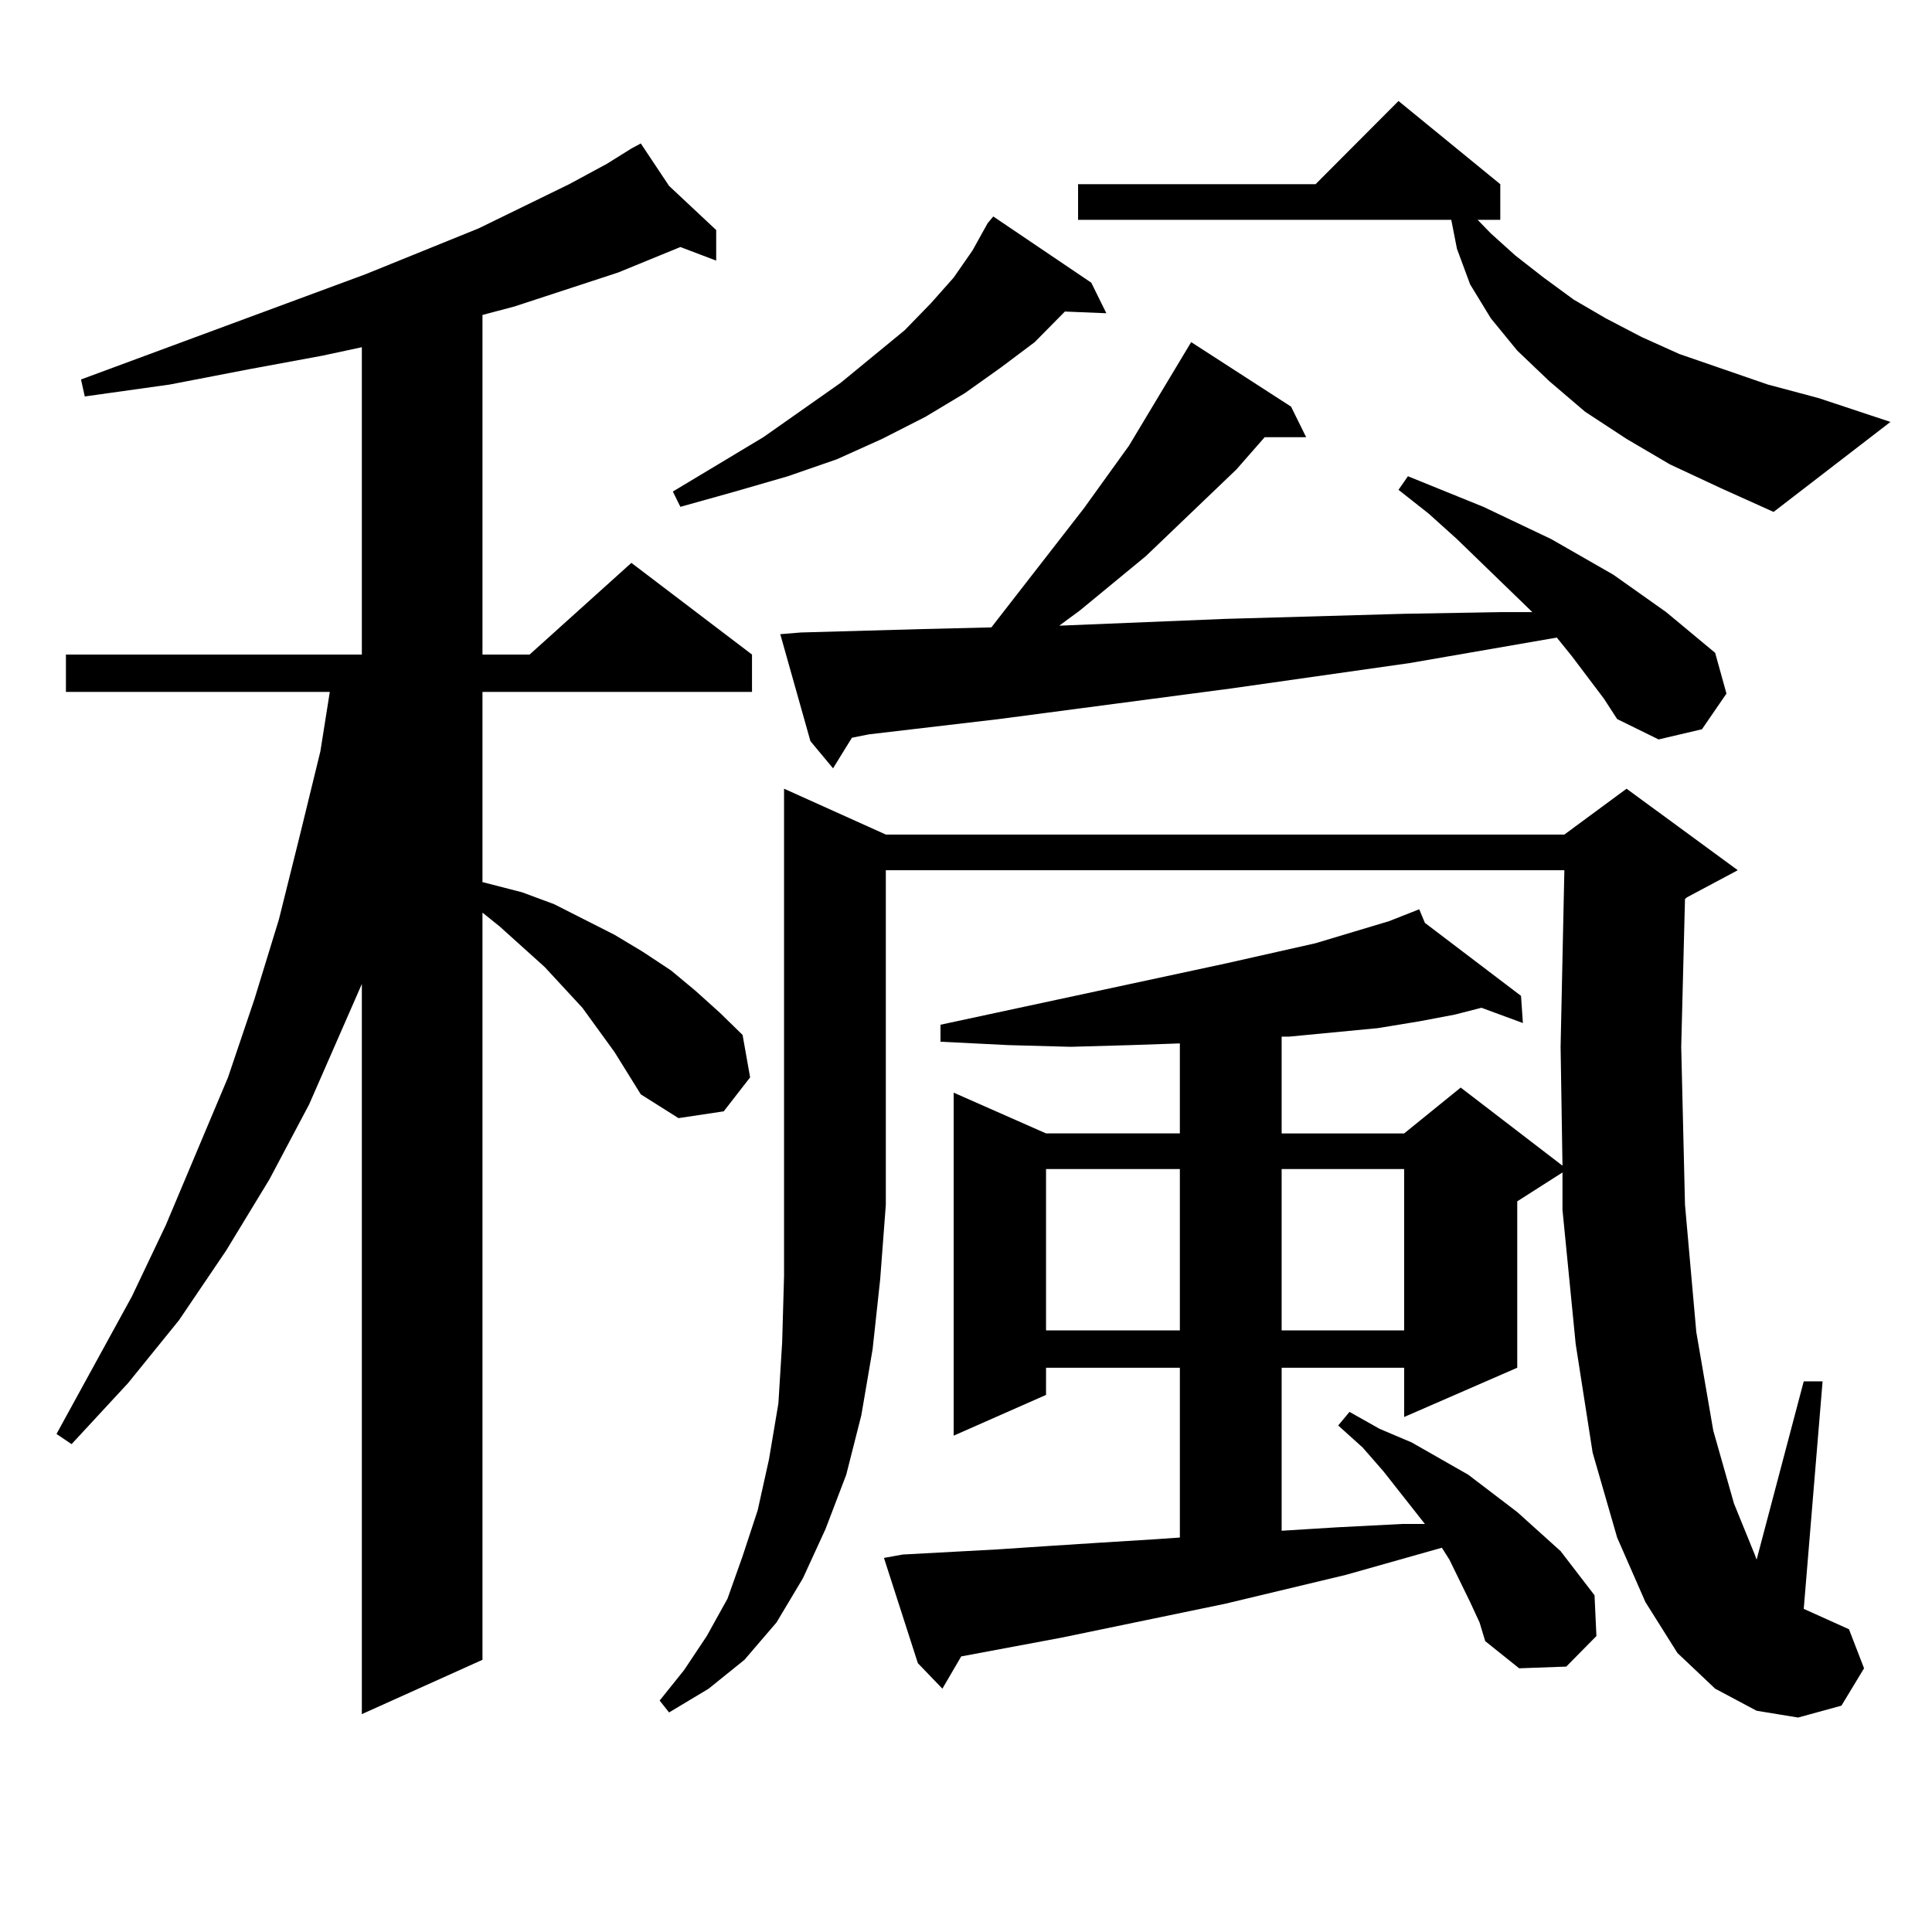
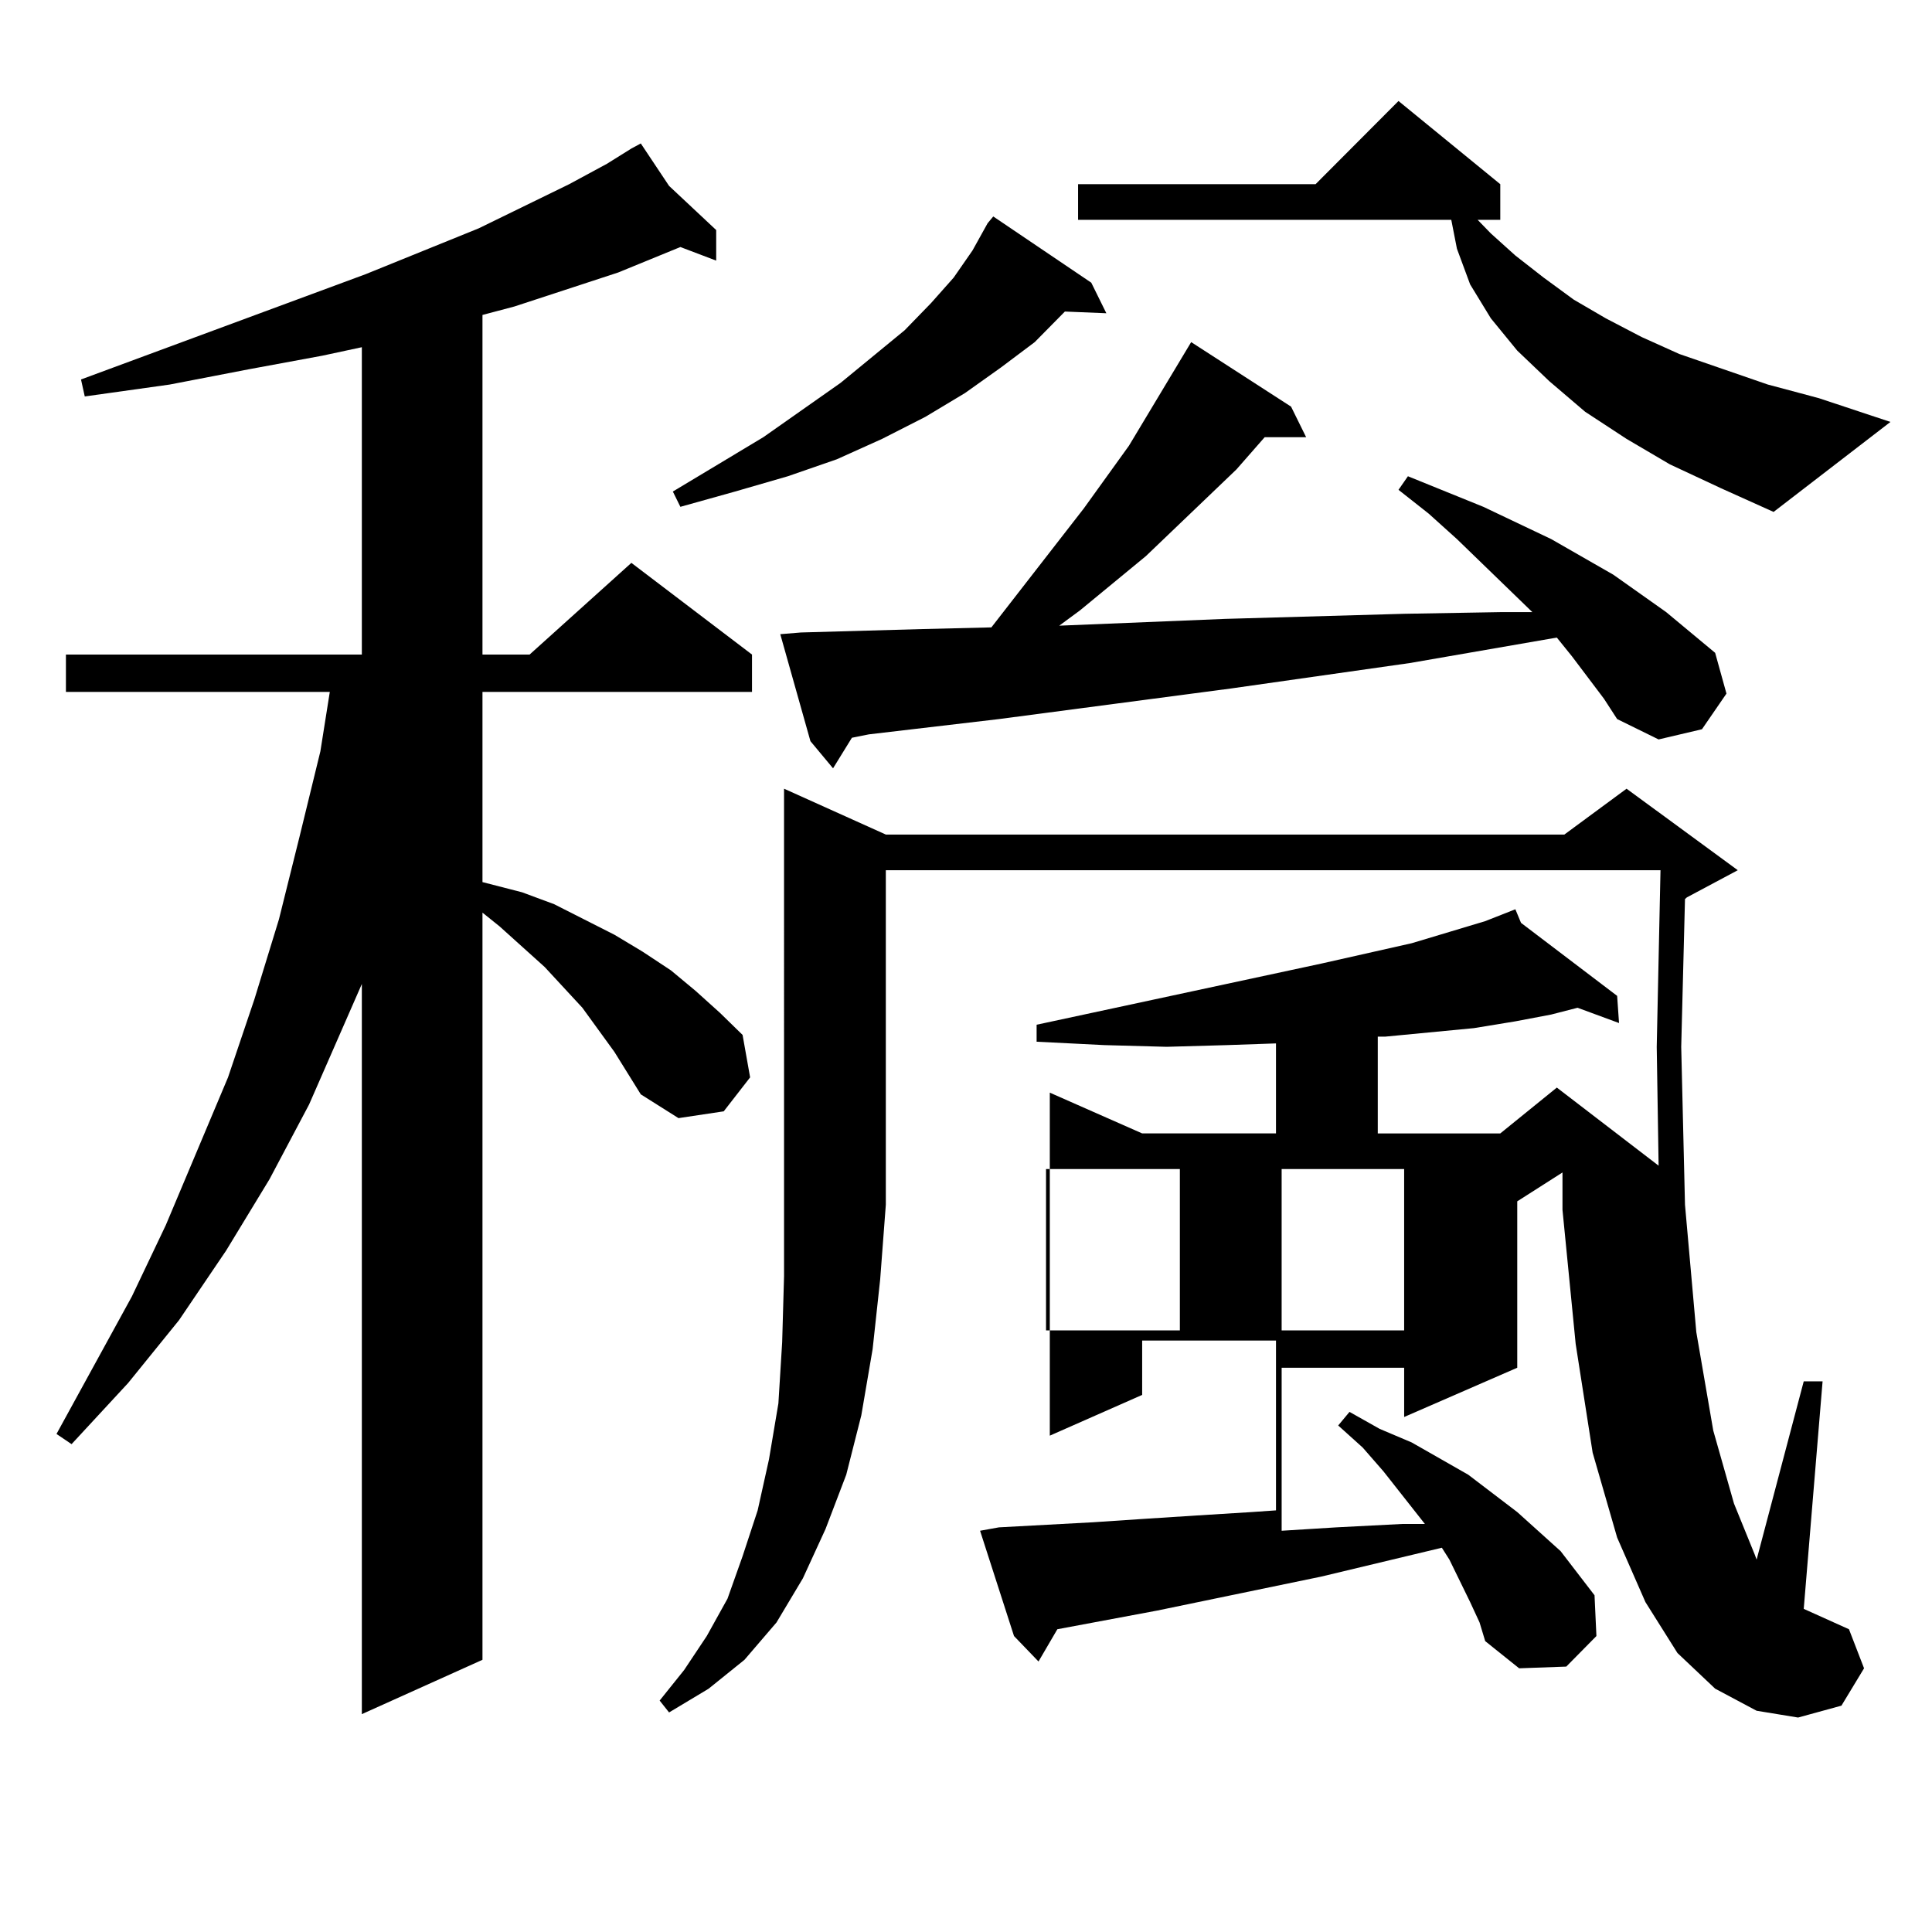
<svg xmlns="http://www.w3.org/2000/svg" version="1.1" id="图层_1" x="0px" y="0px" width="1000px" height="1000px" viewBox="0 0 1000 1000" enable-background="new 0 0 1000 1000" xml:space="preserve">
-   <path d="M318.017,544.461l-16.585-22.852l-19.512-21.094l-23.414-21.094l-8.78-7.031v386.719l-62.437,28.125v-377.93l-27.316,62.402  l-20.487,38.672l-22.438,36.914l-24.39,36.035l-26.341,32.52l-29.268,31.641l-7.805-5.273l39.023-71.191l17.561-36.914  l32.194-76.465l13.658-40.43l12.683-41.309l10.731-43.066l10.731-43.945l4.878-30.762H34.122v-19.336h153.167V179.715l-20.487,4.395  l-38.048,7.031l-40.975,7.91l-43.901,6.152l-1.951-8.789l147.313-54.492l58.535-23.73l46.828-22.852l19.512-10.547l12.683-7.91  l4.878-2.637l14.634,21.973l24.39,22.852v15.82l-18.536-7.031l-32.194,13.184l-53.657,17.578l-16.585,4.395v175.781h24.39  l52.682-47.461l62.438,47.461v19.336H249.726v98.438l20.487,5.273l16.585,6.152l15.609,7.91l15.609,7.91l14.634,8.789l14.634,9.668  l12.683,10.547l12.683,11.426l11.707,11.426l3.902,21.973l-13.658,17.578l-23.414,3.516l-19.512-12.305L318.017,544.461z   M458.501,431.961h351.211l32.194-23.73l57.56,42.188l-26.341,14.063l-0.976,0.879l-1.951,76.465l1.951,81.738l5.854,65.918  l8.78,50.977l10.731,37.793l10.731,26.367l0.976,2.637l24.39-92.285h9.756l-9.756,117.773l23.414,10.547l7.805,20.215  l-11.707,19.336l-22.438,6.152l-21.463-3.516l-21.463-11.426l-19.512-18.457l-16.585-26.367l-14.634-33.398l-12.683-43.945  l-8.78-56.25l-6.829-69.434v-19.336l-23.414,14.941v86.133l-58.535,25.488v-25.488h-63.413v84.375l28.292-1.758l34.146-1.758h11.707  l-21.463-27.246l-10.731-12.305l-12.683-11.426l5.854-7.031l15.609,8.789l16.585,7.031l29.268,16.699l25.365,19.336l22.438,20.215  l17.561,22.852l0.976,21.094l-15.609,15.82l-24.39,0.879l-17.561-14.063l-2.927-9.668l-4.878-10.547l-10.731-21.973l-3.902-6.152  l-49.755,14.063l-62.438,14.941l-84.876,17.578l-51.706,9.668l-9.756,16.699l-12.683-13.184l-17.561-54.492l9.756-1.758  l48.779-2.637l26.341-1.758l27.316-1.758l28.292-1.758l12.683-0.879v-87.891h-69.267V722l-47.804,21.094V565.555l47.804,21.094  h69.267v-46.582l-25.365,0.879l-31.219,0.879l-32.194-0.879l-35.121-1.758v-8.789l147.313-31.641l46.828-10.547l20.487-6.152  l17.561-5.273l15.609-6.152l2.927,7.031l49.755,37.793l0.976,14.063l-21.463-7.91l-13.658,3.516l-18.536,3.516l-21.463,3.516  l-45.853,4.395h-3.902v50.098h63.413l29.268-23.73l52.682,40.43l-0.976-61.523l1.951-91.406H458.501v173.145l-2.927,38.672  l-3.902,36.035l-5.854,34.277l-7.805,30.762l-10.731,28.125l-11.707,25.488l-13.658,22.852l-16.585,19.336l-18.536,14.941  l-20.487,12.305l-4.878-6.152l12.683-15.82l11.707-17.578l10.731-19.336l7.805-21.973l7.805-23.73l5.854-26.367l4.878-29.004  l1.951-31.641l0.976-34.277V408.23L458.501,431.961z M564.84,146.316l7.805,15.82l-21.463-0.879l-15.609,15.82l-17.561,13.184  l-18.536,13.184l-20.487,12.305l-22.438,11.426l-23.414,10.547l-25.365,8.789l-27.316,7.91l-28.292,7.91l-3.902-7.91l46.828-28.125  l39.999-28.125l33.17-27.246l13.658-14.063l11.707-13.184l9.756-14.063l7.805-14.063l2.927-3.516L564.84,146.316z M830.199,361.648  l-16.585-21.973l-7.805-9.668l-76.096,13.184l-92.681,13.184l-119.997,15.82l-67.315,7.91l-8.78,1.758l-9.756,15.82l-11.707-14.063  l-15.609-55.371l10.731-0.879l62.438-1.758l36.097-0.879l47.804-61.523l23.414-32.52l32.194-53.613l51.706,33.398l7.805,15.82  h-21.463l-14.634,16.699l-46.828,44.824l-34.146,28.125l-10.731,7.91l85.852-3.516l92.681-2.637l50.73-0.879h15.609l-39.023-37.793  l-14.634-13.184l-15.609-12.305l4.878-7.031l39.023,15.82l35.121,16.699l32.194,18.457l27.316,19.336l25.365,21.094l5.854,21.094  l-12.683,18.457l-22.438,5.273l-21.463-10.547L830.199,361.648z M541.426,605.105v83.496h69.267v-83.496H541.426z M864.345,240.359  l-22.438-13.184l-21.463-14.063l-18.536-15.82l-16.585-15.82l-13.658-16.699l-10.731-17.578l-6.829-18.457l-2.927-14.941H558.011  V95.34h122.924l42.926-43.066l52.682,43.066v18.457h-11.707l6.829,7.031l12.683,11.426l14.634,11.426l15.609,11.426l16.585,9.668  l18.536,9.668l19.512,8.789l45.853,15.82l26.341,7.031l37.072,12.305l-60.486,46.582l-27.316-12.305L864.345,240.359z   M663.374,605.105v83.496h63.413v-83.496H663.374z" />
+   <path d="M318.017,544.461l-16.585-22.852l-19.512-21.094l-23.414-21.094l-8.78-7.031v386.719l-62.437,28.125v-377.93l-27.316,62.402  l-20.487,38.672l-22.438,36.914l-24.39,36.035l-26.341,32.52l-29.268,31.641l-7.805-5.273l39.023-71.191l17.561-36.914  l32.194-76.465l13.658-40.43l12.683-41.309l10.731-43.066l10.731-43.945l4.878-30.762H34.122v-19.336h153.167V179.715l-20.487,4.395  l-38.048,7.031l-40.975,7.91l-43.901,6.152l-1.951-8.789l147.313-54.492l58.535-23.73l46.828-22.852l19.512-10.547l12.683-7.91  l4.878-2.637l14.634,21.973l24.39,22.852v15.82l-18.536-7.031l-32.194,13.184l-53.657,17.578l-16.585,4.395v175.781h24.39  l52.682-47.461l62.438,47.461v19.336H249.726v98.438l20.487,5.273l16.585,6.152l15.609,7.91l15.609,7.91l14.634,8.789l14.634,9.668  l12.683,10.547l12.683,11.426l11.707,11.426l3.902,21.973l-13.658,17.578l-23.414,3.516l-19.512-12.305L318.017,544.461z   M458.501,431.961h351.211l32.194-23.73l57.56,42.188l-26.341,14.063l-0.976,0.879l-1.951,76.465l1.951,81.738l5.854,65.918  l8.78,50.977l10.731,37.793l10.731,26.367l0.976,2.637l24.39-92.285h9.756l-9.756,117.773l23.414,10.547l7.805,20.215  l-11.707,19.336l-22.438,6.152l-21.463-3.516l-21.463-11.426l-19.512-18.457l-16.585-26.367l-14.634-33.398l-12.683-43.945  l-8.78-56.25l-6.829-69.434v-19.336l-23.414,14.941v86.133l-58.535,25.488v-25.488h-63.413v84.375l28.292-1.758l34.146-1.758h11.707  l-21.463-27.246l-10.731-12.305l-12.683-11.426l5.854-7.031l15.609,8.789l16.585,7.031l29.268,16.699l25.365,19.336l22.438,20.215  l17.561,22.852l0.976,21.094l-15.609,15.82l-24.39,0.879l-17.561-14.063l-2.927-9.668l-4.878-10.547l-10.731-21.973l-3.902-6.152  l-62.438,14.941l-84.876,17.578l-51.706,9.668l-9.756,16.699l-12.683-13.184l-17.561-54.492l9.756-1.758  l48.779-2.637l26.341-1.758l27.316-1.758l28.292-1.758l12.683-0.879v-87.891h-69.267V722l-47.804,21.094V565.555l47.804,21.094  h69.267v-46.582l-25.365,0.879l-31.219,0.879l-32.194-0.879l-35.121-1.758v-8.789l147.313-31.641l46.828-10.547l20.487-6.152  l17.561-5.273l15.609-6.152l2.927,7.031l49.755,37.793l0.976,14.063l-21.463-7.91l-13.658,3.516l-18.536,3.516l-21.463,3.516  l-45.853,4.395h-3.902v50.098h63.413l29.268-23.73l52.682,40.43l-0.976-61.523l1.951-91.406H458.501v173.145l-2.927,38.672  l-3.902,36.035l-5.854,34.277l-7.805,30.762l-10.731,28.125l-11.707,25.488l-13.658,22.852l-16.585,19.336l-18.536,14.941  l-20.487,12.305l-4.878-6.152l12.683-15.82l11.707-17.578l10.731-19.336l7.805-21.973l7.805-23.73l5.854-26.367l4.878-29.004  l1.951-31.641l0.976-34.277V408.23L458.501,431.961z M564.84,146.316l7.805,15.82l-21.463-0.879l-15.609,15.82l-17.561,13.184  l-18.536,13.184l-20.487,12.305l-22.438,11.426l-23.414,10.547l-25.365,8.789l-27.316,7.91l-28.292,7.91l-3.902-7.91l46.828-28.125  l39.999-28.125l33.17-27.246l13.658-14.063l11.707-13.184l9.756-14.063l7.805-14.063l2.927-3.516L564.84,146.316z M830.199,361.648  l-16.585-21.973l-7.805-9.668l-76.096,13.184l-92.681,13.184l-119.997,15.82l-67.315,7.91l-8.78,1.758l-9.756,15.82l-11.707-14.063  l-15.609-55.371l10.731-0.879l62.438-1.758l36.097-0.879l47.804-61.523l23.414-32.52l32.194-53.613l51.706,33.398l7.805,15.82  h-21.463l-14.634,16.699l-46.828,44.824l-34.146,28.125l-10.731,7.91l85.852-3.516l92.681-2.637l50.73-0.879h15.609l-39.023-37.793  l-14.634-13.184l-15.609-12.305l4.878-7.031l39.023,15.82l35.121,16.699l32.194,18.457l27.316,19.336l25.365,21.094l5.854,21.094  l-12.683,18.457l-22.438,5.273l-21.463-10.547L830.199,361.648z M541.426,605.105v83.496h69.267v-83.496H541.426z M864.345,240.359  l-22.438-13.184l-21.463-14.063l-18.536-15.82l-16.585-15.82l-13.658-16.699l-10.731-17.578l-6.829-18.457l-2.927-14.941H558.011  V95.34h122.924l42.926-43.066l52.682,43.066v18.457h-11.707l6.829,7.031l12.683,11.426l14.634,11.426l15.609,11.426l16.585,9.668  l18.536,9.668l19.512,8.789l45.853,15.82l26.341,7.031l37.072,12.305l-60.486,46.582l-27.316-12.305L864.345,240.359z   M663.374,605.105v83.496h63.413v-83.496H663.374z" />
</svg>